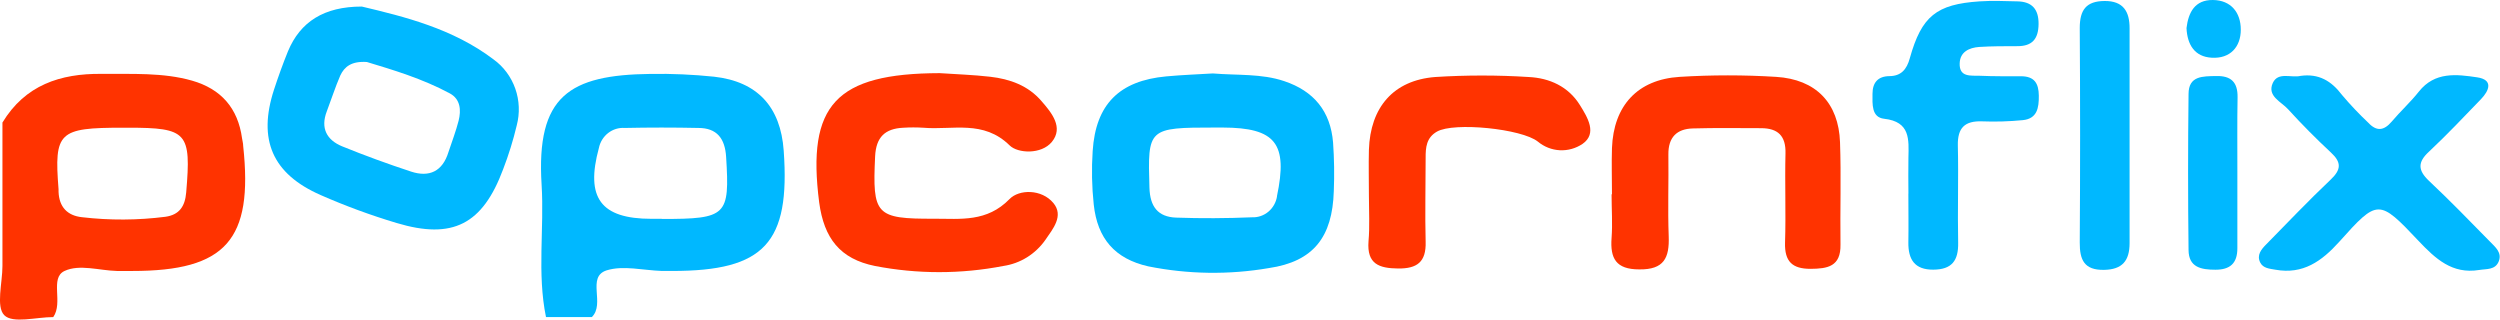
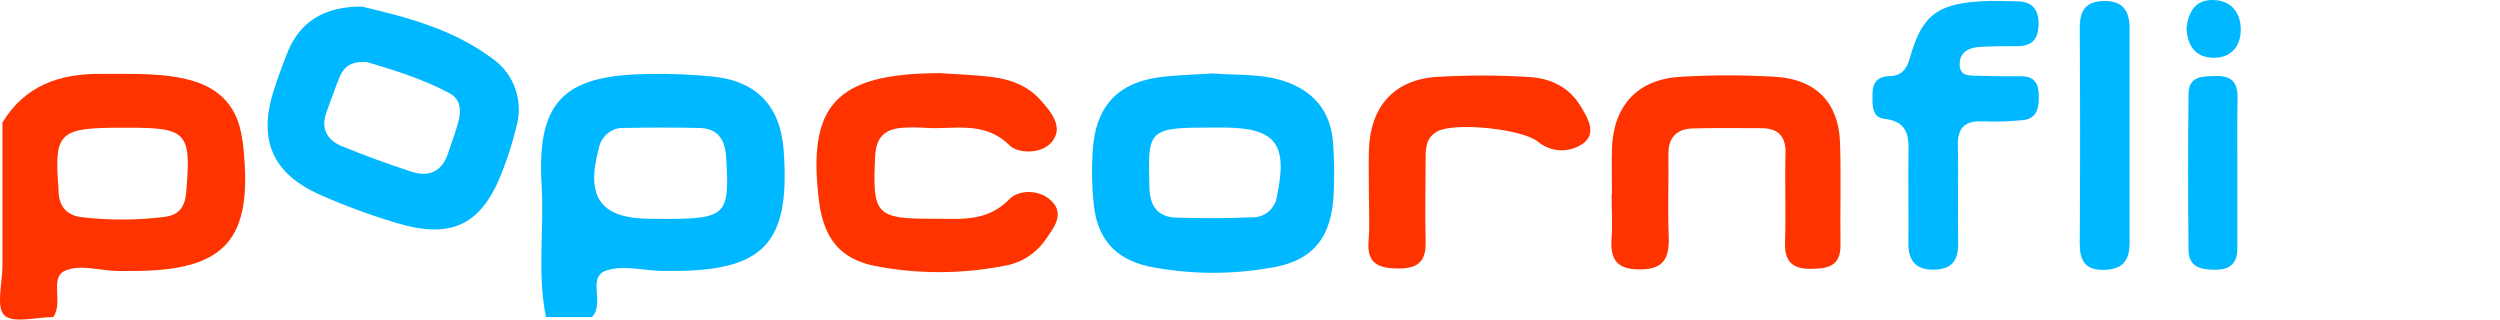
<svg xmlns="http://www.w3.org/2000/svg" width="133" height="17" viewBox="0 0 133 17" fill="none">
  <g clip-path="url(#clip0)">
    <path d="M41.693 8.013C41.528 5.682 40.294 4.337 37.987 4.08C36.868 3.964 35.743 3.915 34.618 3.932C30.28 3.982 28.521 5.107 28.813 9.824C28.96 12.168 28.567 14.532 29.047 16.869H31.486C32.208 16.16 31.191 14.733 32.27 14.384C33.156 14.105 34.227 14.384 35.217 14.415C35.396 14.415 35.577 14.415 35.759 14.415C40.666 14.418 42.046 12.93 41.693 8.013ZM35.206 11.641H34.664C31.953 11.641 31.139 10.525 31.861 7.873C31.926 7.555 32.102 7.272 32.354 7.076C32.607 6.88 32.92 6.784 33.235 6.807C34.539 6.779 35.846 6.779 37.15 6.807C38.139 6.807 38.57 7.365 38.63 8.35C38.825 11.479 38.668 11.649 35.206 11.649V11.641Z" fill="#00B8FF" />
    <path d="M12.937 7.762C12.937 7.628 12.894 7.483 12.877 7.36C12.658 5.75 11.758 4.731 10.218 4.29C8.678 3.849 7.014 3.944 5.398 3.93C3.21 3.908 1.337 4.525 0.13 6.52V14.145C0.13 15.052 -0.222 16.314 0.228 16.769C0.678 17.224 1.933 16.869 2.833 16.869C3.375 16.102 2.635 14.79 3.432 14.416C4.229 14.042 5.279 14.391 6.222 14.416C6.493 14.416 6.764 14.416 7.035 14.416C12.013 14.416 13.479 12.767 12.937 7.762ZM9.906 10.235C9.844 10.986 9.535 11.43 8.797 11.533C7.324 11.72 5.835 11.728 4.359 11.555C3.587 11.472 3.145 11.014 3.115 10.202V10.068C2.874 7.017 3.115 6.794 6.542 6.794H6.813C9.966 6.794 10.177 7.042 9.906 10.235Z" fill="#FF3300" />
    <path d="M26.254 3.159C24.085 1.515 21.502 0.885 19.249 0.349C17.232 0.349 15.974 1.161 15.32 2.729C15.049 3.396 14.803 4.08 14.578 4.767C13.71 7.429 14.483 9.246 17.058 10.377C18.376 10.956 19.727 11.453 21.103 11.864C24.085 12.76 25.676 11.937 26.769 8.998C27.061 8.241 27.302 7.464 27.49 6.673C27.661 6.028 27.634 5.344 27.413 4.715C27.191 4.086 26.787 3.542 26.254 3.159ZM24.399 6.419C24.256 6.977 24.044 7.535 23.857 8.094C23.543 9.118 22.838 9.447 21.87 9.129C20.634 8.722 19.406 8.275 18.199 7.784C17.386 7.449 17.039 6.821 17.386 5.922C17.627 5.289 17.834 4.638 18.102 4.019C18.324 3.544 18.706 3.243 19.52 3.299C20.875 3.709 22.472 4.181 23.939 4.973C24.497 5.28 24.538 5.861 24.399 6.419Z" fill="#00B8FF" />
    <path d="M70.92 7.591C70.787 5.917 69.893 4.842 68.323 4.317C67.106 3.907 65.837 4.016 64.522 3.907C63.744 3.955 62.896 3.985 62.042 4.064C59.547 4.295 58.29 5.548 58.13 8.038C58.067 8.986 58.086 9.938 58.187 10.882C58.382 12.691 59.309 13.768 61.087 14.17C63.204 14.595 65.377 14.626 67.504 14.262C69.882 13.913 70.885 12.607 70.958 10.167C70.993 9.309 70.98 8.449 70.92 7.591ZM67.938 10.444C67.887 10.765 67.724 11.056 67.48 11.261C67.235 11.467 66.925 11.573 66.61 11.56C65.254 11.616 63.899 11.624 62.568 11.577C61.608 11.541 61.179 10.999 61.15 9.98C61.055 6.821 61.066 6.785 64.641 6.785H65.048C67.868 6.793 68.524 7.633 67.933 10.444H67.938Z" fill="#00B8FF" />
    <path d="M49.989 3.891C50.883 3.952 51.786 3.98 52.678 4.083C53.727 4.203 54.706 4.552 55.416 5.389C55.958 6.009 56.587 6.785 55.958 7.55C55.4 8.228 54.15 8.164 53.716 7.739C52.32 6.363 50.685 6.927 49.132 6.796C48.771 6.773 48.409 6.773 48.047 6.796C47.09 6.844 46.605 7.287 46.556 8.32C46.41 11.432 46.578 11.647 49.704 11.636C51.114 11.636 52.505 11.823 53.708 10.589C54.215 10.067 55.413 10.048 56.04 10.801C56.606 11.485 56.013 12.177 55.619 12.755C55.356 13.131 55.022 13.449 54.637 13.689C54.252 13.928 53.823 14.085 53.377 14.15C51.121 14.587 48.805 14.587 46.548 14.15C44.691 13.774 43.837 12.68 43.58 10.765C42.916 5.582 44.461 3.907 49.989 3.891Z" fill="#FF3300" />
    <path d="M85.757 10.327C85.757 9.509 85.73 8.692 85.757 7.877C85.841 5.624 87.113 4.229 89.36 4.089C91.068 3.983 92.779 3.983 94.487 4.089C96.615 4.22 97.816 5.485 97.889 7.567C97.954 9.378 97.889 11.195 97.914 13.007C97.938 14.187 97.219 14.296 96.32 14.302C95.357 14.302 94.934 13.922 94.964 12.906C95.016 11.321 94.948 9.733 94.988 8.161C95.013 7.218 94.574 6.824 93.703 6.819C92.489 6.819 91.263 6.797 90.06 6.833C89.206 6.855 88.748 7.305 88.758 8.214C88.777 9.666 88.721 11.12 88.775 12.568C88.818 13.718 88.528 14.349 87.21 14.332C85.969 14.332 85.654 13.749 85.736 12.658C85.793 11.89 85.736 11.117 85.736 10.347L85.757 10.327Z" fill="#FF3300" />
-     <path d="M122.395 4.036C123.352 3.907 124.021 4.293 124.599 5.057C125.036 5.574 125.501 6.065 125.992 6.528C126.434 7.003 126.822 6.955 127.231 6.478C127.703 5.92 128.237 5.437 128.684 4.873C129.533 3.801 130.691 3.952 131.786 4.114C132.651 4.242 132.434 4.815 131.986 5.278C131.078 6.221 130.178 7.17 129.221 8.069C128.614 8.627 128.627 9.057 129.221 9.621C130.338 10.67 131.406 11.773 132.474 12.861C132.746 13.14 133.12 13.439 132.933 13.905C132.746 14.371 132.285 14.298 131.892 14.363C130.452 14.597 129.568 13.765 128.663 12.811C126.554 10.578 126.494 10.578 124.447 12.864C123.514 13.899 122.52 14.611 121.056 14.349C120.741 14.293 120.397 14.276 120.242 13.963C120.047 13.57 120.299 13.268 120.557 13.006C121.695 11.848 122.815 10.67 123.994 9.554C124.553 9.023 124.574 8.641 124.011 8.119C123.219 7.382 122.454 6.612 121.725 5.811C121.362 5.409 120.597 5.116 120.912 4.415C121.197 3.801 121.901 4.161 122.395 4.036Z" fill="#00B8FF" />
    <path d="M101.528 10.302C101.528 9.666 101.514 9.032 101.528 8.396C101.549 7.419 101.633 6.476 100.24 6.319C99.557 6.244 99.614 5.541 99.617 4.991C99.617 4.388 99.912 4.056 100.519 4.05C101.127 4.045 101.438 3.707 101.604 3.09C102.23 0.857 103.022 0.226 105.31 0.073C105.982 0.028 106.665 0.056 107.335 0.073C108.105 0.09 108.46 0.492 108.452 1.281C108.444 2.071 108.113 2.462 107.316 2.456C106.641 2.456 105.96 2.456 105.291 2.498C104.765 2.537 104.277 2.755 104.255 3.364C104.225 4.134 104.865 4.011 105.339 4.031C106.058 4.064 106.779 4.056 107.508 4.056C108.238 4.056 108.457 4.438 108.465 5.088C108.473 5.739 108.378 6.316 107.611 6.392C106.891 6.462 106.166 6.484 105.442 6.456C104.532 6.425 104.138 6.794 104.157 7.737C104.198 9.462 104.138 11.187 104.174 12.909C104.193 13.869 103.838 14.341 102.848 14.346C101.858 14.352 101.511 13.802 101.525 12.886C101.539 12.024 101.525 11.164 101.525 10.302H101.528Z" fill="#00B8FF" />
    <path d="M72.826 10.413C72.826 9.598 72.805 8.783 72.826 7.971C72.899 5.707 74.133 4.27 76.351 4.097C78.007 3.992 79.669 3.992 81.325 4.097C82.431 4.15 83.44 4.599 84.058 5.601C84.459 6.249 84.985 7.1 84.194 7.653C83.836 7.895 83.412 8.014 82.984 7.993C82.556 7.971 82.146 7.81 81.813 7.533C80.959 6.849 77.346 6.483 76.445 7.002C75.884 7.323 75.841 7.84 75.844 8.398C75.844 9.891 75.806 11.384 75.844 12.864C75.876 13.941 75.388 14.295 74.377 14.284C73.366 14.273 72.712 14.047 72.805 12.838C72.875 12.046 72.826 11.228 72.826 10.413Z" fill="#FF3300" />
    <path d="M113.294 7.223C113.294 9.126 113.294 11.027 113.294 12.931C113.294 13.874 112.906 14.343 111.925 14.357C110.884 14.373 110.637 13.829 110.643 12.905C110.668 9.1 110.668 5.295 110.643 1.49C110.643 0.533 110.979 0.058 111.968 0.053C112.958 0.047 113.299 0.611 113.294 1.515C113.289 3.416 113.297 5.319 113.294 7.223Z" fill="#00B8FF" />
    <path d="M119.028 9.124C119.028 10.484 119.028 11.846 119.028 13.208C119.028 14.02 118.629 14.349 117.862 14.349C117.095 14.349 116.439 14.221 116.431 13.303C116.398 10.537 116.398 7.771 116.431 5.002C116.431 4.022 117.195 4.061 117.895 4.045C118.684 4.025 119.052 4.363 119.039 5.178C119.014 6.492 119.031 7.815 119.028 9.124Z" fill="#00B8FF" />
    <path d="M116.322 1.493C116.423 0.656 116.767 -0.011 117.727 0C118.686 0.011 119.21 0.662 119.21 1.58C119.21 2.498 118.643 3.132 117.659 3.07C116.761 3.02 116.363 2.384 116.322 1.493Z" fill="#00B8FF" />
  </g>
  <defs>
    <clipPath id="clip0">
      <rect width="133" height="17" fill="white" />
    </clipPath>
  </defs>
</svg>